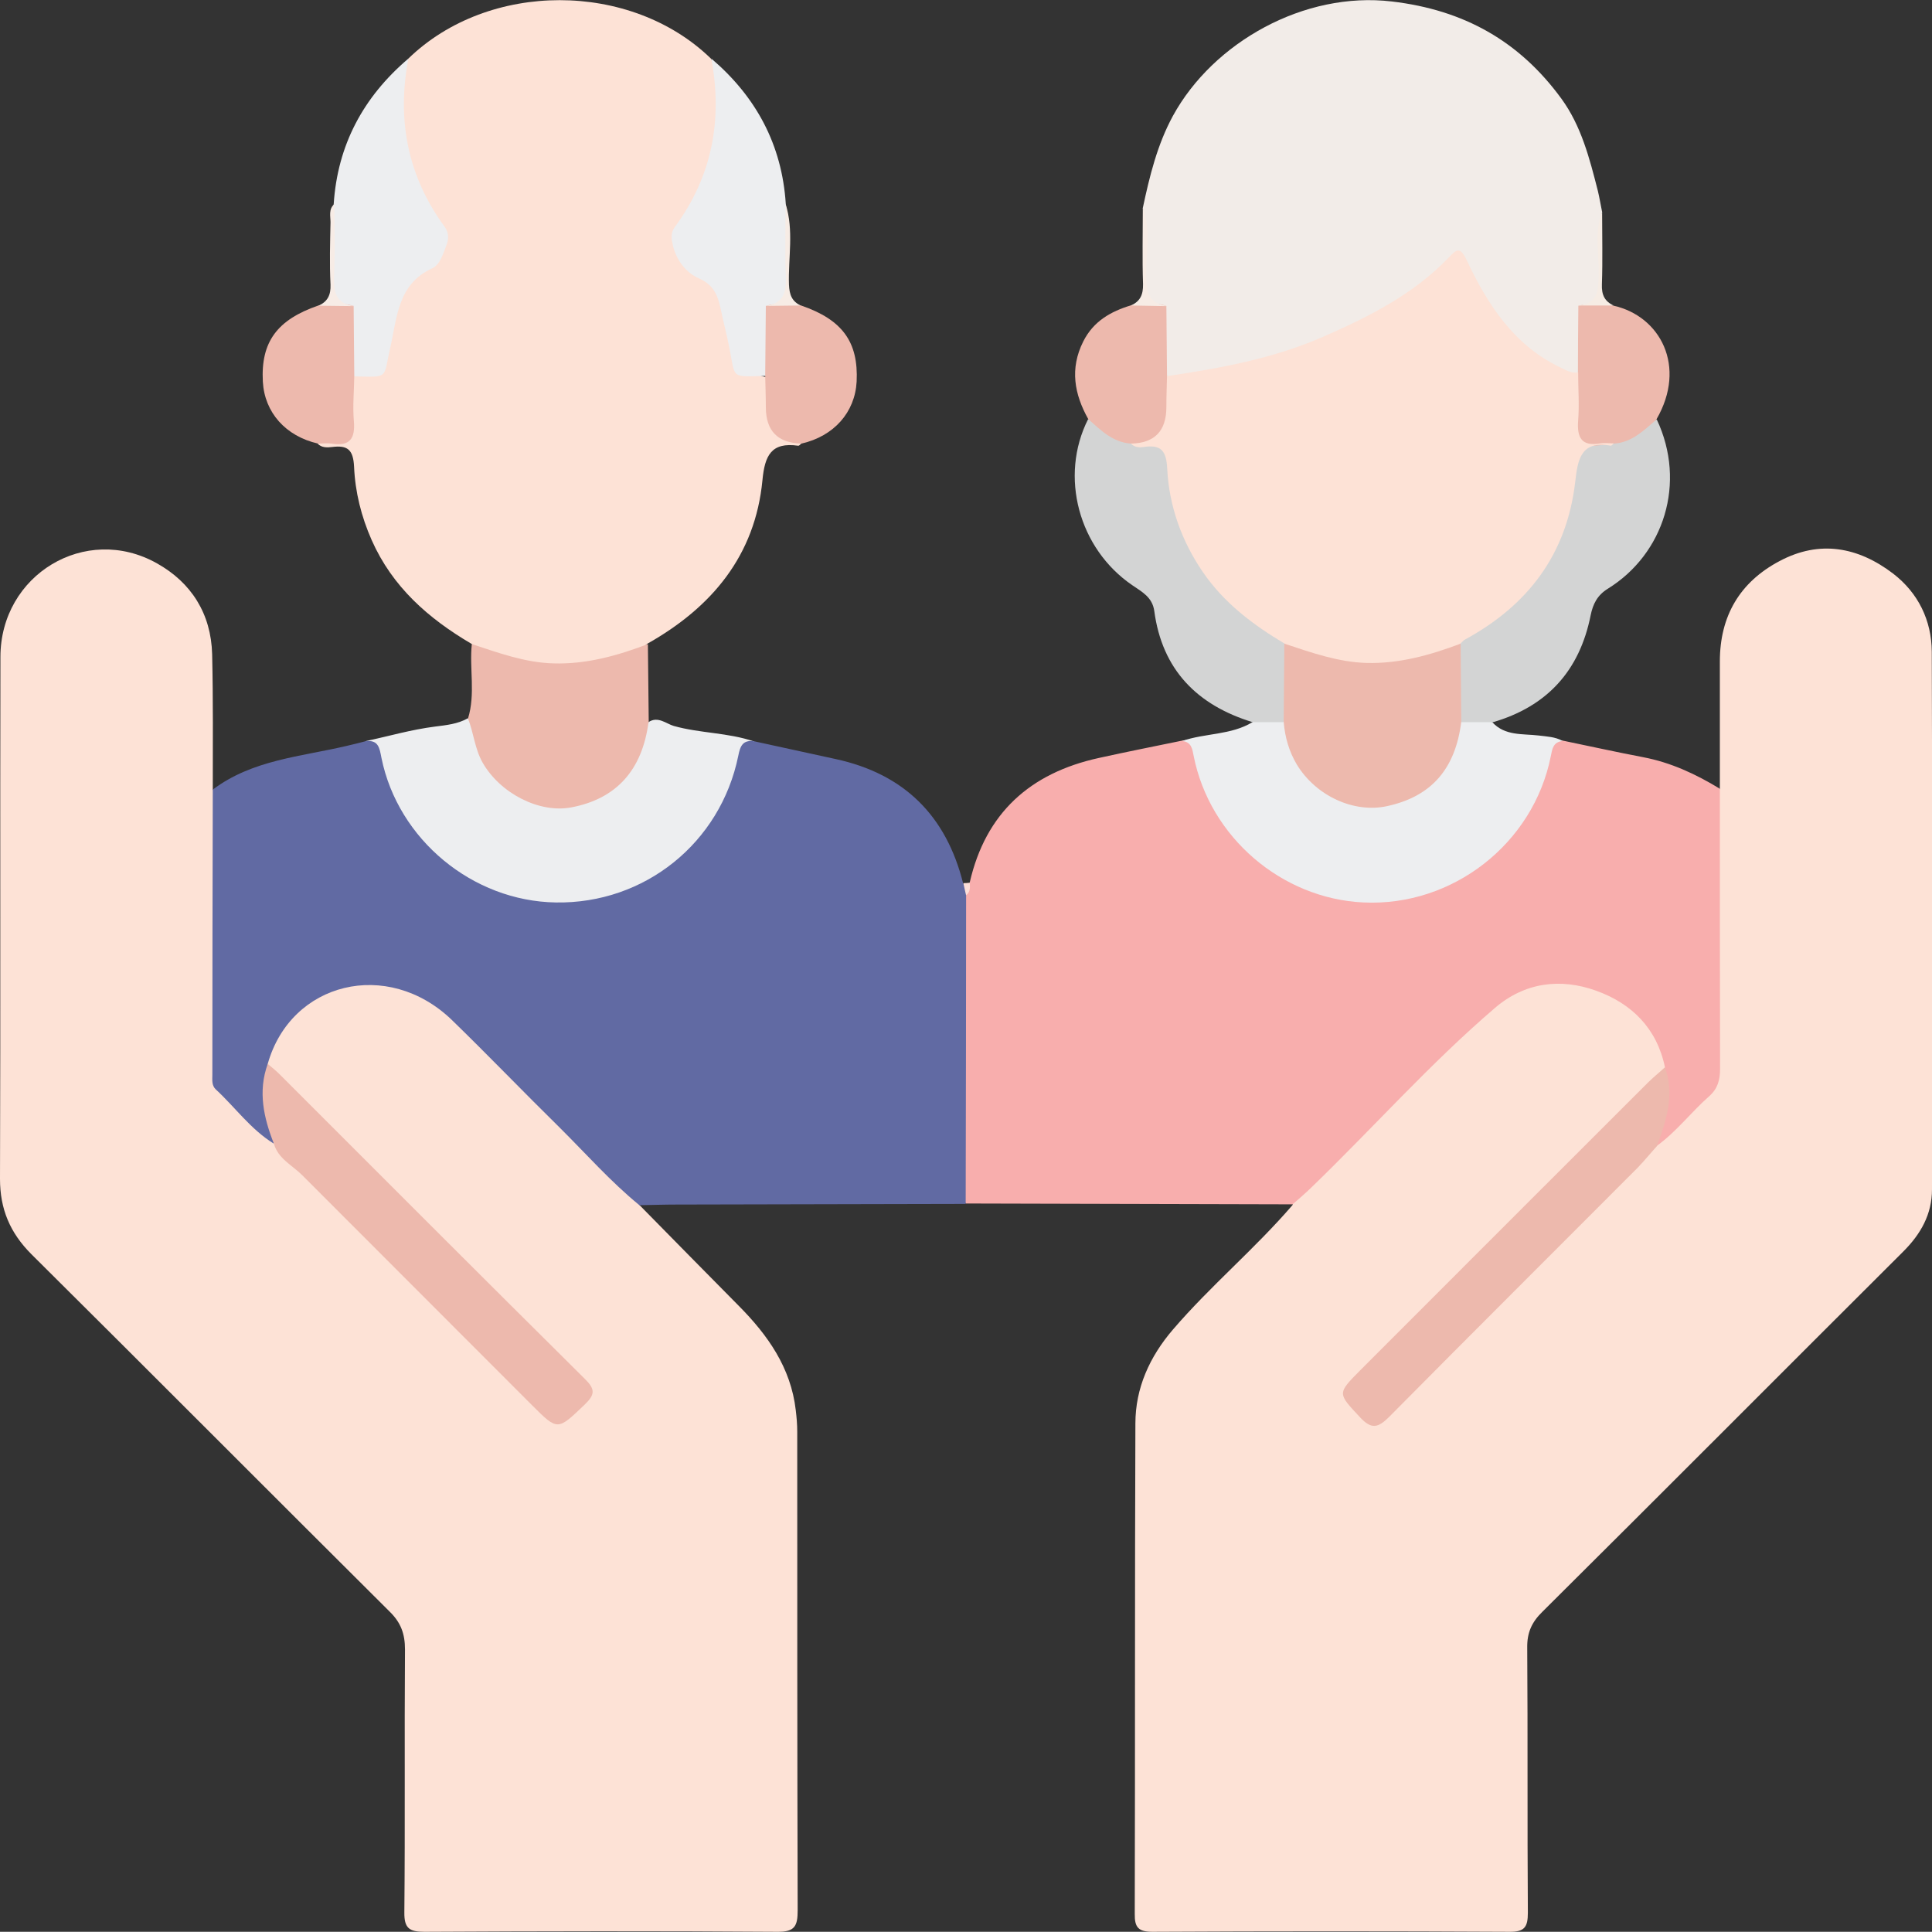
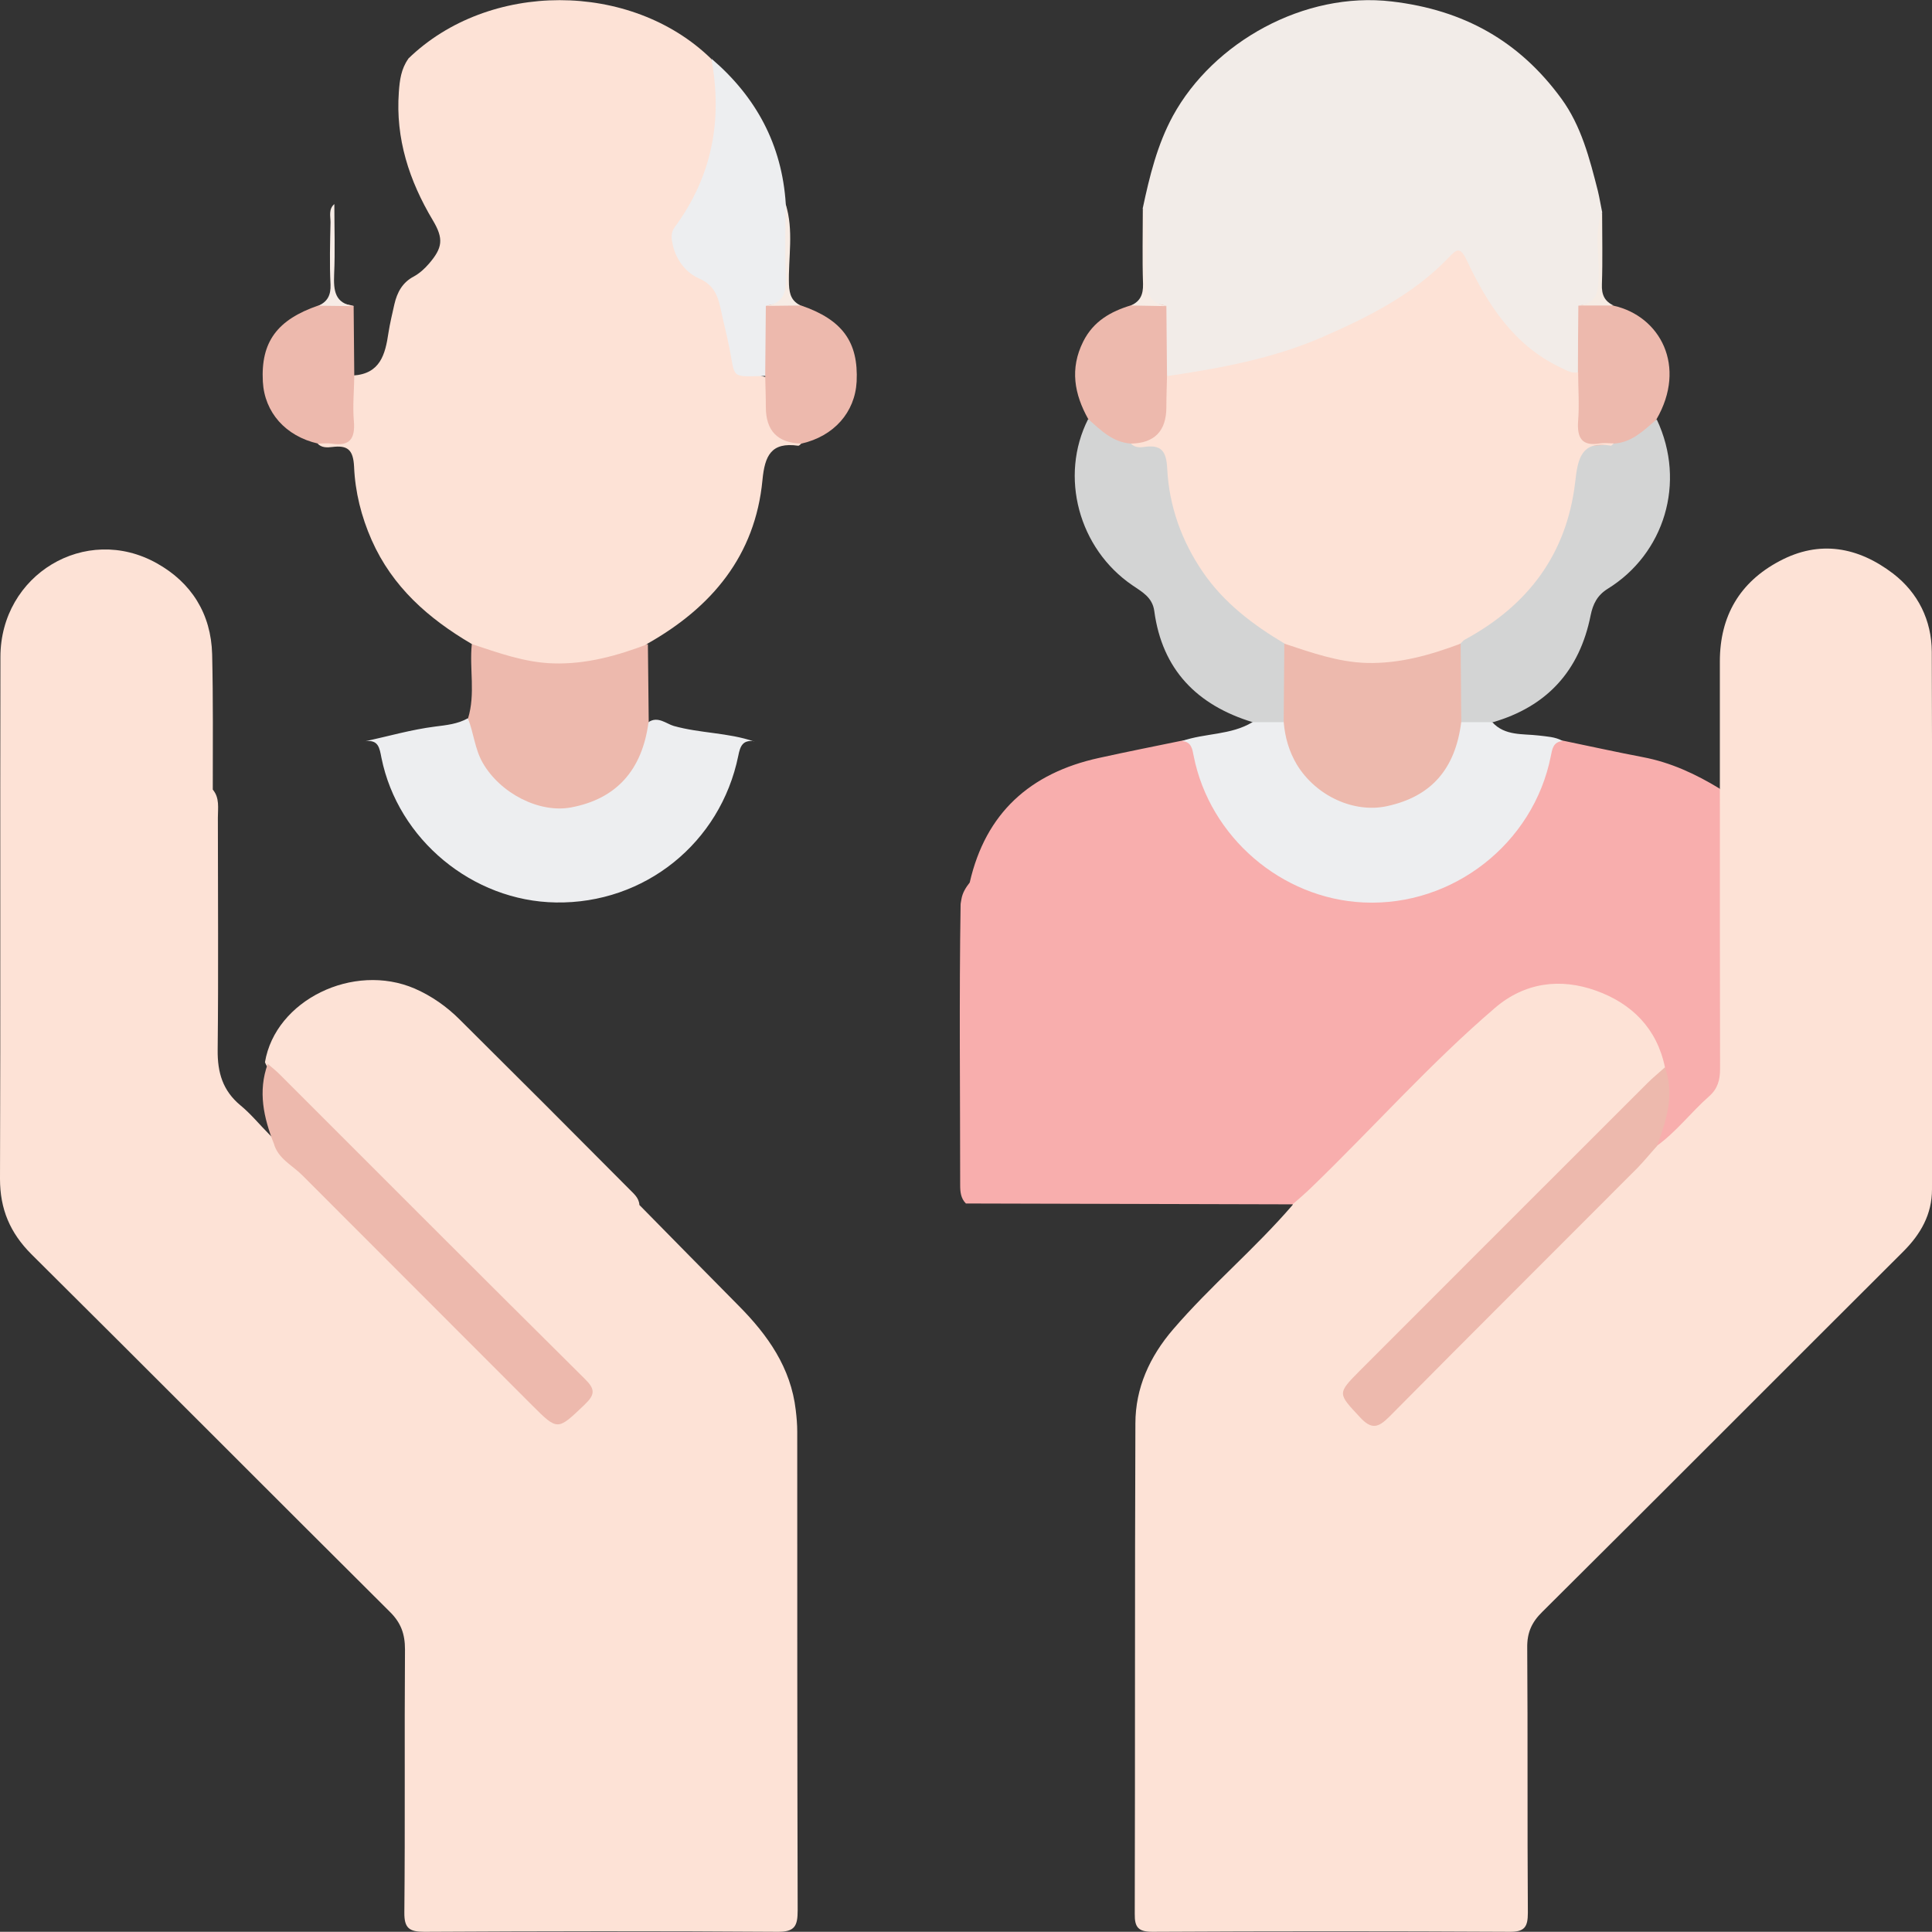
<svg xmlns="http://www.w3.org/2000/svg" id="Layer_1" data-name="Layer 1" viewBox="0 0 91.07 91.06">
  <rect x="0" y="0" width="91.07" height="91.06" fill="#333333" stroke="none" />
  <defs>
    <style>
      .cls-1 {
        fill: #f6ece4;
      }

      .cls-1, .cls-2, .cls-3, .cls-4, .cls-5, .cls-6, .cls-7, .cls-8, .cls-9, .cls-10, .cls-11 {
        stroke-width: 0px;
      }

      .cls-2 {
        fill: #f2ece8;
      }

      .cls-3 {
        fill: #f7ece6;
      }

      .cls-4 {
        fill: #edb9ad;
      }

      .cls-5 {
        fill: #fdded8;
      }

      .cls-6 {
        fill: #d3d4d4;
      }

      .cls-7 {
        fill: #f7ece5;
      }

      .cls-8 {
        fill: #f8aead;
      }

      .cls-9 {
        fill: #edeef0;
      }

      .cls-10 {
        fill: #616aa3;
      }

      .cls-11 {
        fill: #fde2d6;
      }
    </style>
  </defs>
  <path class="cls-11" d="M81.07,37.19c0-2,0-4.01,0-6.01,0-2.14.94-3.74,2.81-4.73,1.89-1.01,3.71-.67,5.36.59,1.18.91,1.81,2.2,1.82,3.68.03,8.45.02,16.89.01,25.34,0,1.18-.53,2.11-1.35,2.93-5.68,5.66-11.33,11.34-17.02,16.99-.5.49-.72.98-.71,1.69.03,4.16,0,8.32.03,12.49,0,.67-.15.91-.87.9-5.61-.03-11.22-.03-16.83,0-.65,0-.84-.2-.83-.84.02-7.71,0-15.41.03-23.12,0-1.67.67-3.15,1.78-4.44,1.77-2.06,3.86-3.8,5.63-5.86.04-.33.29-.53.51-.75,2.59-2.6,5.17-5.2,7.78-7.77,1.29-1.26,2.74-2.17,4.67-2.06,1.97.12,3.93,1.5,4.63,3.33.09.23.16.47.09.72-.17.41-.53.68-.83.98-4.53,4.53-9.06,9.06-13.58,13.59-.83.83-.74,1.37.28,1.98.25.15.46.13.67-.05.16-.14.31-.3.47-.45,3.81-3.81,7.62-7.62,11.43-11.43.39-.39.71-.85,1.14-1.21q2.61-2.52,2.61-6.11c0-3.02,0-6.03,0-9.05,0-.45-.07-.93.26-1.32Z" />
  <path class="cls-11" d="M30.15,56.81c1.55,1.58,3.11,3.16,4.67,4.74,1.37,1.38,2.46,2.92,2.69,4.92.04.33.07.67.07,1.01,0,7.52,0,15.05.02,22.57,0,.73-.13,1.02-.95,1.01-5.55-.04-11.1-.03-16.65,0-.71,0-.95-.17-.94-.92.04-4.13,0-8.26.03-12.39,0-.73-.19-1.26-.72-1.78-5.64-5.61-11.25-11.25-16.89-16.85C.47,58.11,0,56.99,0,55.57c.03-8.2,0-16.4.02-24.6,0-3.88,4.01-6.3,7.37-4.42,1.63.91,2.56,2.38,2.61,4.29.05,2.13.03,4.25.03,6.38.33.39.24.87.24,1.32,0,3.66.03,7.31-.01,10.96-.01,1.06.24,1.91,1.07,2.6.5.41.91.92,1.36,1.37,4.2,4.37,8.56,8.58,12.83,12.88.26.26.5.77.97.49.47-.28.91-.66,1.12-1.19.12-.3-.21-.49-.39-.68-.89-.9-1.78-1.79-2.68-2.68-3.74-3.75-7.49-7.49-11.23-11.24-.3-.3-.66-.56-.82-.98.49-2.92,4.16-4.72,7.06-3.47.8.35,1.51.85,2.12,1.46,2.67,2.65,5.33,5.31,7.98,7.98.21.22.47.41.49.76Z" />
  <path class="cls-8" d="M81.07,37.19c0,4.4,0,8.79.01,13.19,0,.53-.11.94-.52,1.3-.85.75-1.54,1.67-2.47,2.34-.05-.08-.12-.16-.09-.25.37-1.13.39-2.3.48-3.47-.38-1.83-1.57-3-3.24-3.6-1.69-.61-3.37-.39-4.77.81-3.07,2.63-5.75,5.66-8.65,8.46-.29.28-.59.54-.89.8-5.13-.01-10.27-.03-15.4-.04-.24-.24-.27-.55-.27-.86,0-4.41-.05-8.81.02-13.22,0-.09.03-.18.04-.27.05-.3.21-.55.39-.78.75-3.28,2.85-5.16,6.08-5.87,1.31-.29,2.63-.55,3.94-.82.71-.14.71.42.82.85.47,1.84,1.38,3.41,2.87,4.62,4.82,3.89,11.76,1.54,13.4-4.52.12-.44.07-1.06.84-.95,1.26.26,2.52.54,3.78.78,1.32.25,2.5.8,3.63,1.49Z" />
-   <path class="cls-10" d="M45.54,42.21c0,4.85-.01,9.69-.02,14.54-4.54.01-9.08.02-13.63.03-.58,0-1.17.02-1.75.03-1.36-1.11-2.52-2.43-3.76-3.66-1.71-1.68-3.37-3.41-5.09-5.08-3.02-2.9-7.58-1.79-8.67,2.08-.01,1.26.23,2.5.29,3.76-1.09-.67-1.82-1.71-2.74-2.56-.2-.19-.16-.45-.16-.69,0-4.48.01-8.96.02-13.44,1.87-1.41,4.15-1.55,6.31-2.06.3-.07.59-.14.89-.22.68-.22.86.21.99.74.37,1.49.97,2.85,2.07,3.96,2.29,2.32,5.04,3.19,8.18,2.36,3.14-.83,5.14-2.9,6.01-6.05.15-.54.14-1.26,1.06-1.01,1.28.28,2.57.56,3.85.84,3.23.7,5.21,2.67,6.01,5.86.08.18.27.34.13.58Z" />
  <path class="cls-11" d="M19.25,2.76c3.78-3.67,10.48-3.67,14.26,0,.74,1.31.48,2.7.28,4.06-.19,1.29-.8,2.45-1.46,3.58-.52.89-.54,1.53.31,2.09,1.22.81,1.69,1.91,1.8,3.24.09,1.16.63,1.83,1.76,2.07.26.55.17,1.13.15,1.69-.02.7.11,1.19.95,1.18.18,0,.35.08.47.24-.05.04-.1.11-.15.1-1.27-.18-1.57.47-1.68,1.62-.34,3.56-2.39,6-5.42,7.71-1.16,1.04-2.64,1.1-4.06,1.14-1.49.03-3-.13-4.25-1.14-2.02-1.19-3.71-2.67-4.69-4.88-.49-1.11-.78-2.27-.83-3.46-.04-.81-.31-1.02-1.03-.93-.24.03-.5.04-.69-.16.02-.02.04-.06.06-.06,1.44-.08,1.43-1.07,1.36-2.12-.02-.3,0-.62.14-.9.03-.05.07-.13.12-.13,1.27-.08,1.51-.99,1.66-2.01.07-.45.18-.9.28-1.35.13-.56.38-1.03.92-1.31.27-.15.5-.36.7-.59.66-.76.71-1.19.19-2.06-1.11-1.86-1.76-3.84-1.6-6.04.04-.57.11-1.09.44-1.56Z" />
  <path class="cls-2" d="M53.87,9.8c.32-1.5.68-2.98,1.42-4.34,1.9-3.47,6.19-5.88,10.32-5.39,3.4.4,6.01,1.87,7.99,4.58.94,1.29,1.33,2.82,1.72,4.35.08.33.13.66.2.99-.2,1.11-.08,2.23-.08,3.34,0,.59-.09,1.07-.62,1.38-.34.88.03,1.83-.25,2.72-.34.52-.76.27-1.14.09-1.53-.71-2.63-1.9-3.51-3.3-.33-.52-.67-1.03-.92-1.6-.2-.44-.41-.44-.75-.13-3.37,3.08-7.47,4.54-11.88,5.26-.49.08-1.08.41-1.55-.13-.31-.95.08-1.97-.27-2.92-.46-.32-.62-.74-.61-1.32.01-1.19.13-2.39-.07-3.58Z" />
  <path class="cls-9" d="M35.54,34.94c-.53-.07-.65.23-.74.69-.84,4.11-4.42,6.98-8.6,6.91-3.92-.06-7.44-2.96-8.22-6.82-.09-.46-.14-.86-.75-.78,1.09-.24,2.17-.55,3.27-.69.55-.07,1.07-.12,1.55-.39.4.19.4.6.51.94.6,1.88,2.09,3.07,3.84,3.06,1.73-.01,3.16-1.15,3.78-3.01.1-.29.11-.62.39-.81.44-.3.84.08,1.19.18,1.25.35,2.56.31,3.78.73Z" />
  <path class="cls-9" d="M73.65,34.93c-.44.05-.48.37-.55.72-.82,4.12-4.63,7.09-8.83,6.89-3.86-.18-7.24-3.08-8-6.89-.07-.36-.11-.68-.55-.72,1.08-.38,2.3-.27,3.32-.89.42-.36.89-.28,1.36-.15.4.23.39.67.52,1.03.6,1.8,2.1,2.96,3.81,2.93,1.71-.03,3.14-1.15,3.73-2.91.12-.37.12-.8.51-1.05.48-.14.95-.22,1.37.15.6.66,1.44.54,2.19.63.39.05.77.06,1.12.25Z" />
  <path class="cls-6" d="M60.5,34.04c-.49,0-.97,0-1.46,0-2.61-.8-4.26-2.47-4.63-5.24-.09-.65-.58-.9-1.03-1.21-2.54-1.73-3.45-5.14-2.09-7.83.78.17,1.29.94,2.12.99,1.64.23,1.68.23,1.92,1.94.43,3.12,2.08,5.4,4.7,7.03.32.2.63.39.71.8.11.89.06,1.78.05,2.67,0,.3-.02.62-.29.84Z" />
  <path class="cls-6" d="M70.34,34.04c-.49,0-.97,0-1.46,0-.5-.58-.26-1.28-.3-1.93-.03-.52-.04-1.04.05-1.55.06-.37.32-.58.62-.76,2.87-1.7,4.53-4.21,4.86-7.54.12-1.18.14-1.43,1.5-1.42.12,0,.24-.03.36-.07.84-.06,1.34-.83,2.13-.99,1.4,2.98.34,6.33-2.31,7.97-.5.31-.7.72-.81,1.25-.52,2.62-2.06,4.31-4.63,5.05Z" />
  <path class="cls-4" d="M30.57,34.04c-.3,2.27-1.52,3.62-3.65,4.02-1.5.28-3.34-.66-4.17-2.11-.37-.65-.42-1.4-.69-2.08.36-1.16.06-2.35.18-3.51,1.25.41,2.49.87,3.83.91,1.56.05,3.03-.36,4.47-.91.01,1.23.03,2.46.04,3.69Z" />
  <path class="cls-9" d="M36.07,17.72c-1.65.04-1.4.14-1.69-1.33-.11-.57-.26-1.13-.38-1.7-.14-.66-.29-1.24-1.06-1.57-.59-.26-1.05-.84-1.22-1.54-.07-.31-.12-.6.09-.88,1.76-2.39,2.26-5.05,1.72-7.94,2.11,1.8,3.33,4.06,3.51,6.85.2,1.44.04,2.89.09,4.33.01.42-.44.48-.59.78-.25.59-.1,1.21-.15,1.81-.03.42.07.87-.31,1.2Z" />
-   <path class="cls-9" d="M19.25,2.76c-.55,2.89-.04,5.54,1.71,7.93.2.28.2.58.08.88-.16.4-.29.9-.67,1.08-1.64.75-1.65,2.34-1.98,3.76-.33,1.45-.03,1.37-1.7,1.33-.38-.33-.28-.78-.31-1.2-.05-.61.1-1.23-.16-1.82-.45-.33-.64-.75-.59-1.34.09-1.25-.09-2.51.1-3.76.18-2.79,1.4-5.05,3.51-6.85Z" />
+   <path class="cls-9" d="M19.25,2.76Z" />
  <path class="cls-4" d="M16.67,14.43c.01,1.1.02,2.2.03,3.3-.01.7-.08,1.41-.02,2.11.07.83-.18,1.21-1.05,1.07-.21-.03-.43,0-.64,0-1.53-.35-2.52-1.47-2.6-2.92-.1-1.87.67-2.92,2.62-3.59.56-.13,1.11-.14,1.66.02Z" />
  <path class="cls-4" d="M36.07,17.72c.01-1.1.02-2.2.03-3.3.55-.16,1.11-.16,1.66-.02,1.95.67,2.71,1.72,2.62,3.59-.08,1.45-1.07,2.57-2.6,2.92q-1.68-.04-1.68-1.72c0-.49-.02-.98-.03-1.47Z" />
  <path class="cls-4" d="M53.31,20.91c-.86-.06-1.42-.63-2.01-1.15-.66-1.18-.88-2.38-.24-3.66.48-.96,1.3-1.42,2.26-1.71.56-.13,1.11-.15,1.66.03.01,1.1.02,2.19.03,3.29.46.89.26,1.83.19,2.76-.02.34-.26.53-.63.5-.42-.03-.85.08-1.26-.07Z" />
  <path class="cls-4" d="M78.09,19.77c-.6.51-1.16,1.09-2.02,1.14-1.89.25-1.97.19-1.96-1.66,0-.58-.11-1.18.27-1.7,0-1.05.01-2.1.02-3.14.55-.12,1.11-.15,1.66,0,2.2.49,3.47,2.86,2.02,5.36Z" />
  <path class="cls-3" d="M16.67,14.43c-.55,0-1.11-.02-1.66-.02.43-.19.59-.5.57-1-.05-.98-.02-1.96,0-2.93,0-.29-.1-.62.18-.86,0,1.11.04,2.22-.01,3.32-.03.75.03,1.37.94,1.49Z" />
  <path class="cls-7" d="M37.76,14.4c-.55,0-1.11.02-1.66.02.91-.13.97-.74.94-1.49-.05-1.11-.01-2.21-.01-3.32.4,1.25.12,2.53.16,3.8.02.49.14.8.57,1Z" />
  <path class="cls-7" d="M54.97,14.43c-.55-.01-1.11-.02-1.66-.03.44-.2.58-.51.57-1.01-.04-1.2-.01-2.4-.01-3.6.39,1.03.15,2.1.16,3.15,0,.76.07,1.34.95,1.48Z" />
  <path class="cls-1" d="M76.07,14.4c-.55,0-1.11,0-1.66,0,.93-.09.93-.73.95-1.46.02-.99-.22-1.99.16-2.96,0,1.14.03,2.28-.01,3.42-.02.5.13.81.57,1.01Z" />
-   <path class="cls-5" d="M45.54,42.21c-.04-.19-.09-.38-.13-.58.1,0,.2-.01.3-.02.02.22.03.44-.17.59Z" />
  <path class="cls-4" d="M78.48,50.31c.47,1.3.07,2.51-.38,3.72-.31.34-.6.7-.92,1.03-3.9,3.91-7.81,7.8-11.69,11.72-.53.53-.84.61-1.38.03-1.06-1.14-1.09-1.11.01-2.22,4.51-4.51,9.02-9.03,13.54-13.54.26-.26.55-.49.82-.74Z" />
  <path class="cls-4" d="M12.91,53.91c-.48-1.22-.76-2.46-.29-3.76.19.16.38.31.55.48,4.79,4.79,9.58,9.59,14.39,14.36.5.49.5.74,0,1.22-1.28,1.22-1.26,1.25-2.48.03-3.61-3.62-7.23-7.23-10.84-10.85-.47-.47-1.13-.77-1.33-1.48Z" />
  <path class="cls-11" d="M74.39,17.55c0,.76.06,1.53,0,2.28-.06.81.17,1.22,1.04,1.07.21-.03.43,0,.64,0-.05.04-.1.11-.14.11-1.42-.26-1.56.66-1.68,1.72-.4,3.4-2.23,5.81-5.2,7.42-.08.04-.13.12-.2.18-1.17,1.04-2.65,1.11-4.06,1.14-1.49.03-3-.13-4.25-1.14-1.48-.88-2.84-1.91-3.83-3.35-1.01-1.47-1.6-3.12-1.69-4.88-.04-.87-.3-1.15-1.11-1.03-.21.03-.43.02-.6-.16q1.67-.03,1.67-1.72c0-.49.02-.98.03-1.46,2.49-.37,4.97-.82,7.3-1.83,2.18-.95,4.3-2.01,5.98-3.76.37-.39.53-.54.85.13.98,2.08,2.21,3.99,4.39,5.04.28.13.54.31.87.24Z" />
  <path class="cls-4" d="M60.54,30.34c1.27.42,2.53.87,3.88.91,1.54.04,3-.37,4.43-.91.01,1.23.02,2.46.03,3.69-.28,2.23-1.42,3.52-3.5,3.97-1.56.34-3.35-.48-4.25-1.96-.37-.62-.56-1.29-.62-2.01.01-1.23.02-2.46.03-3.69Z" />
</svg>